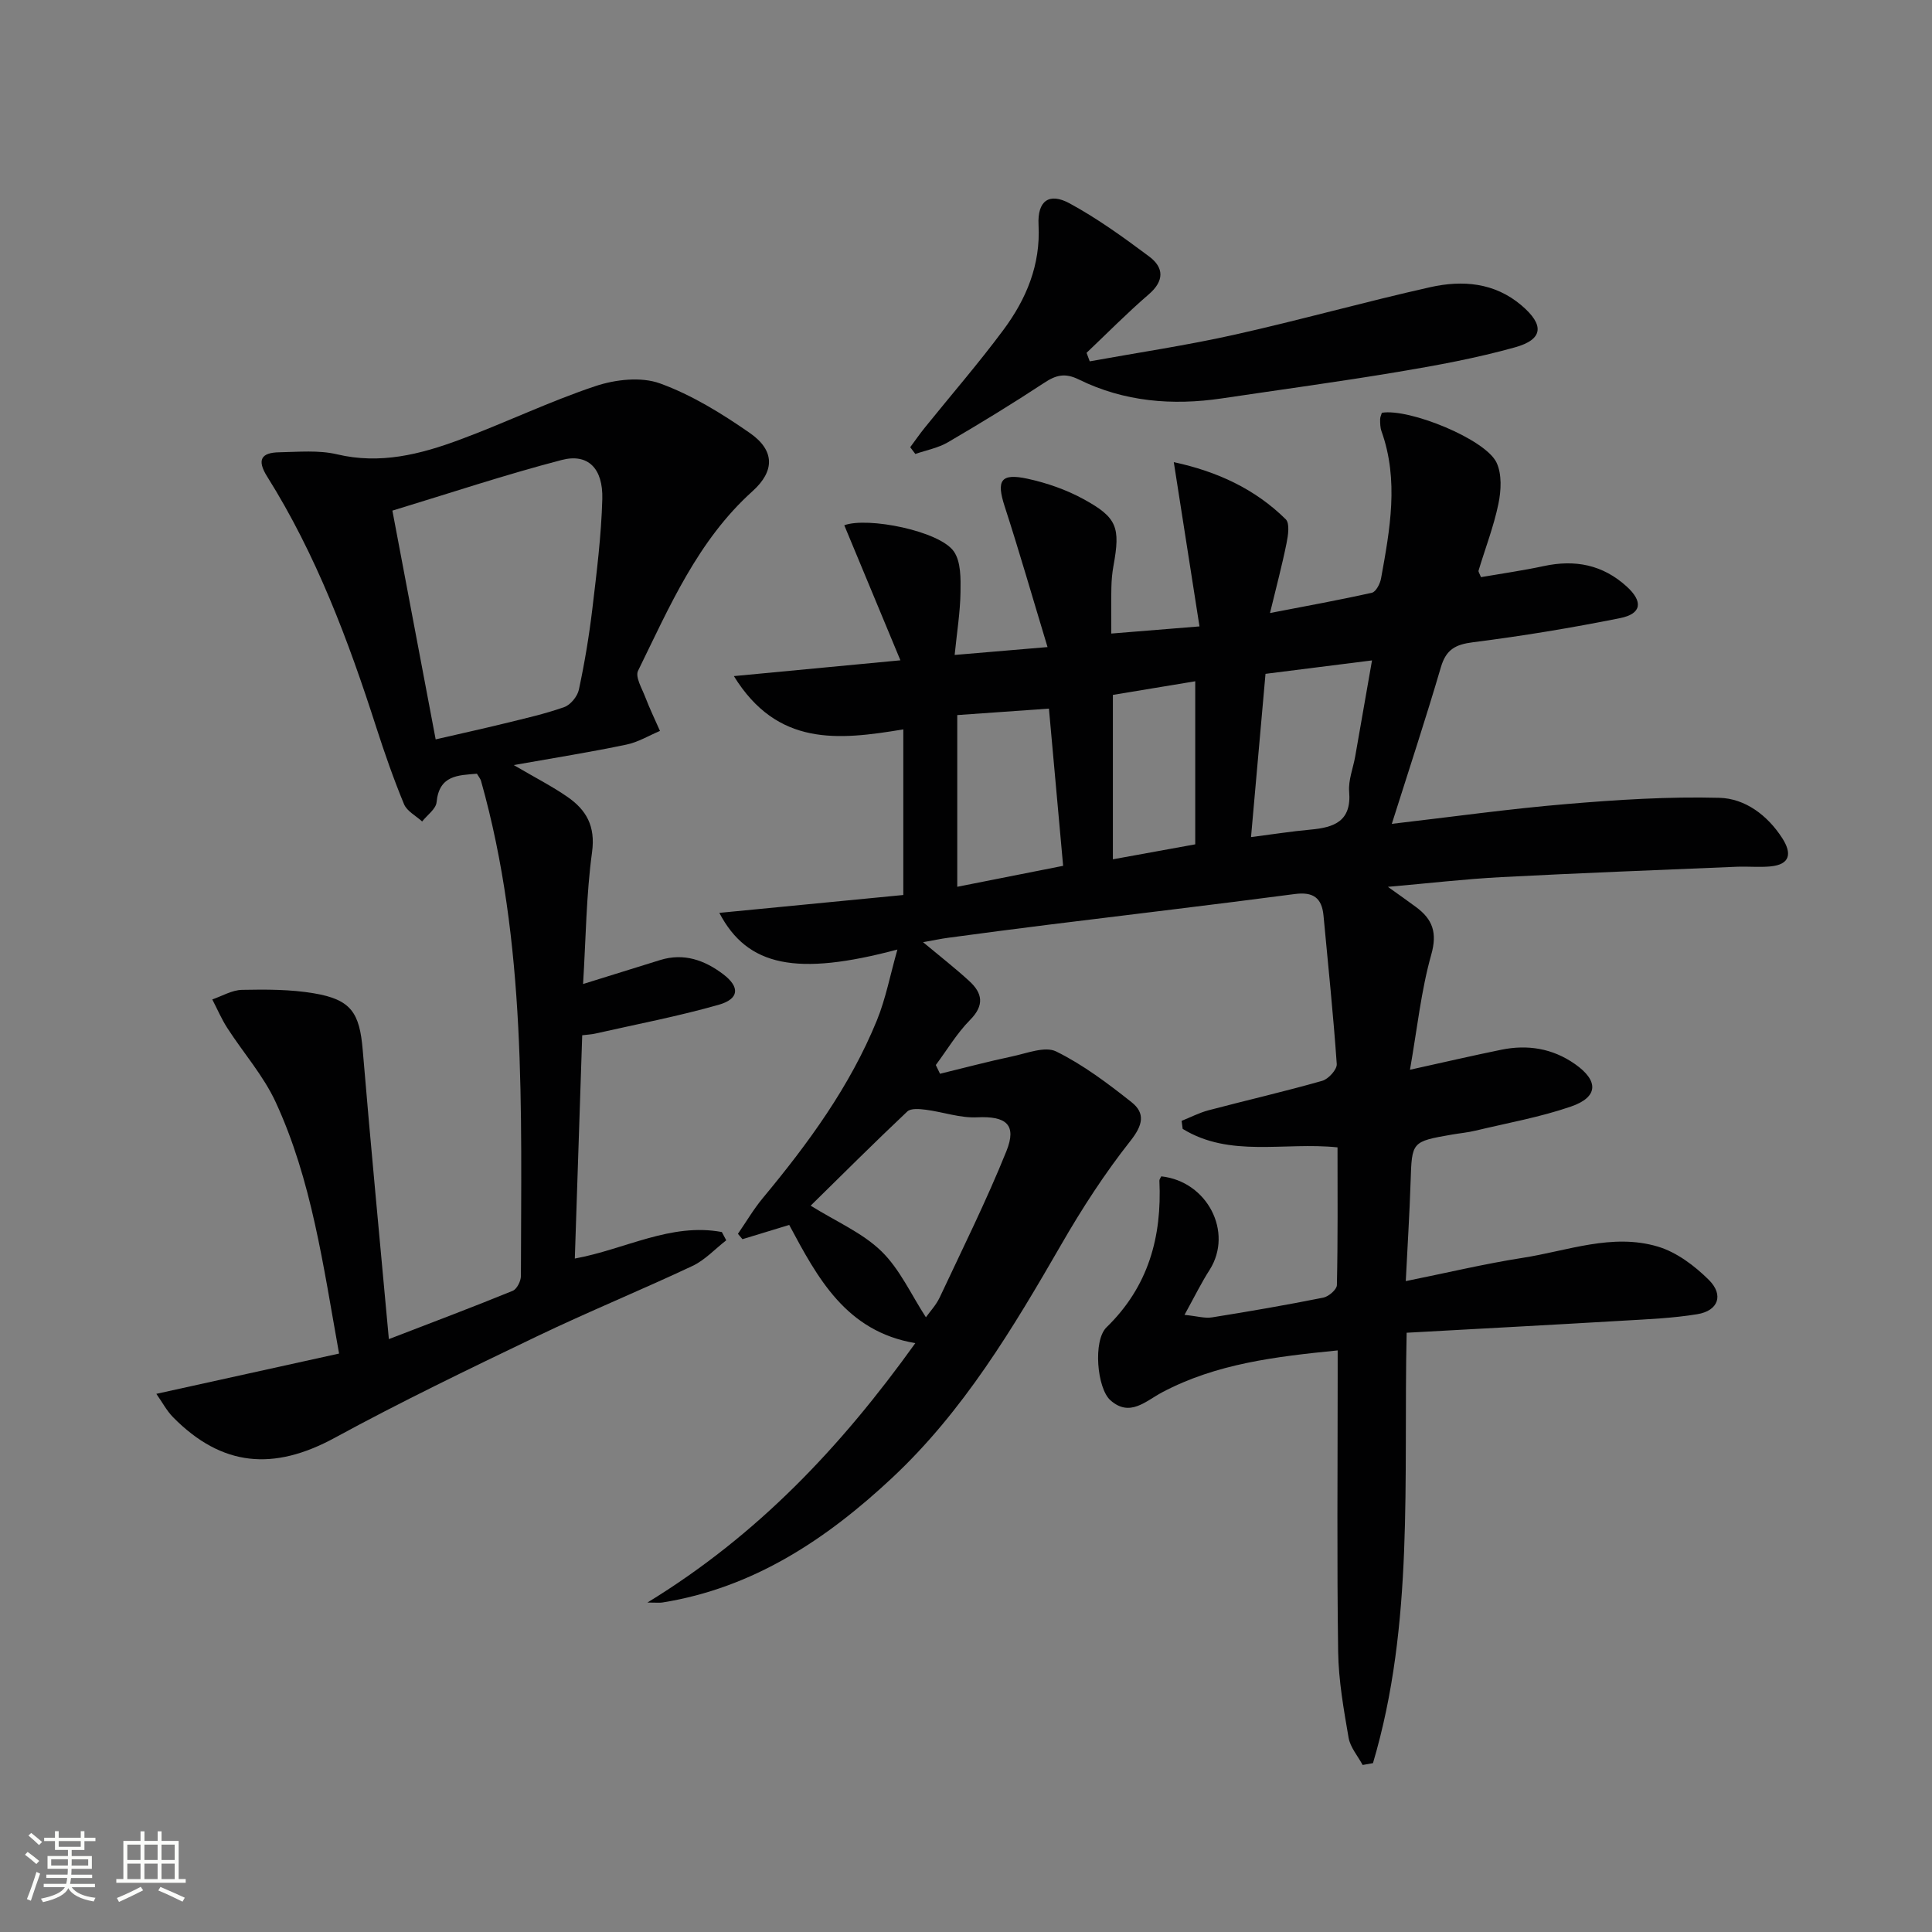
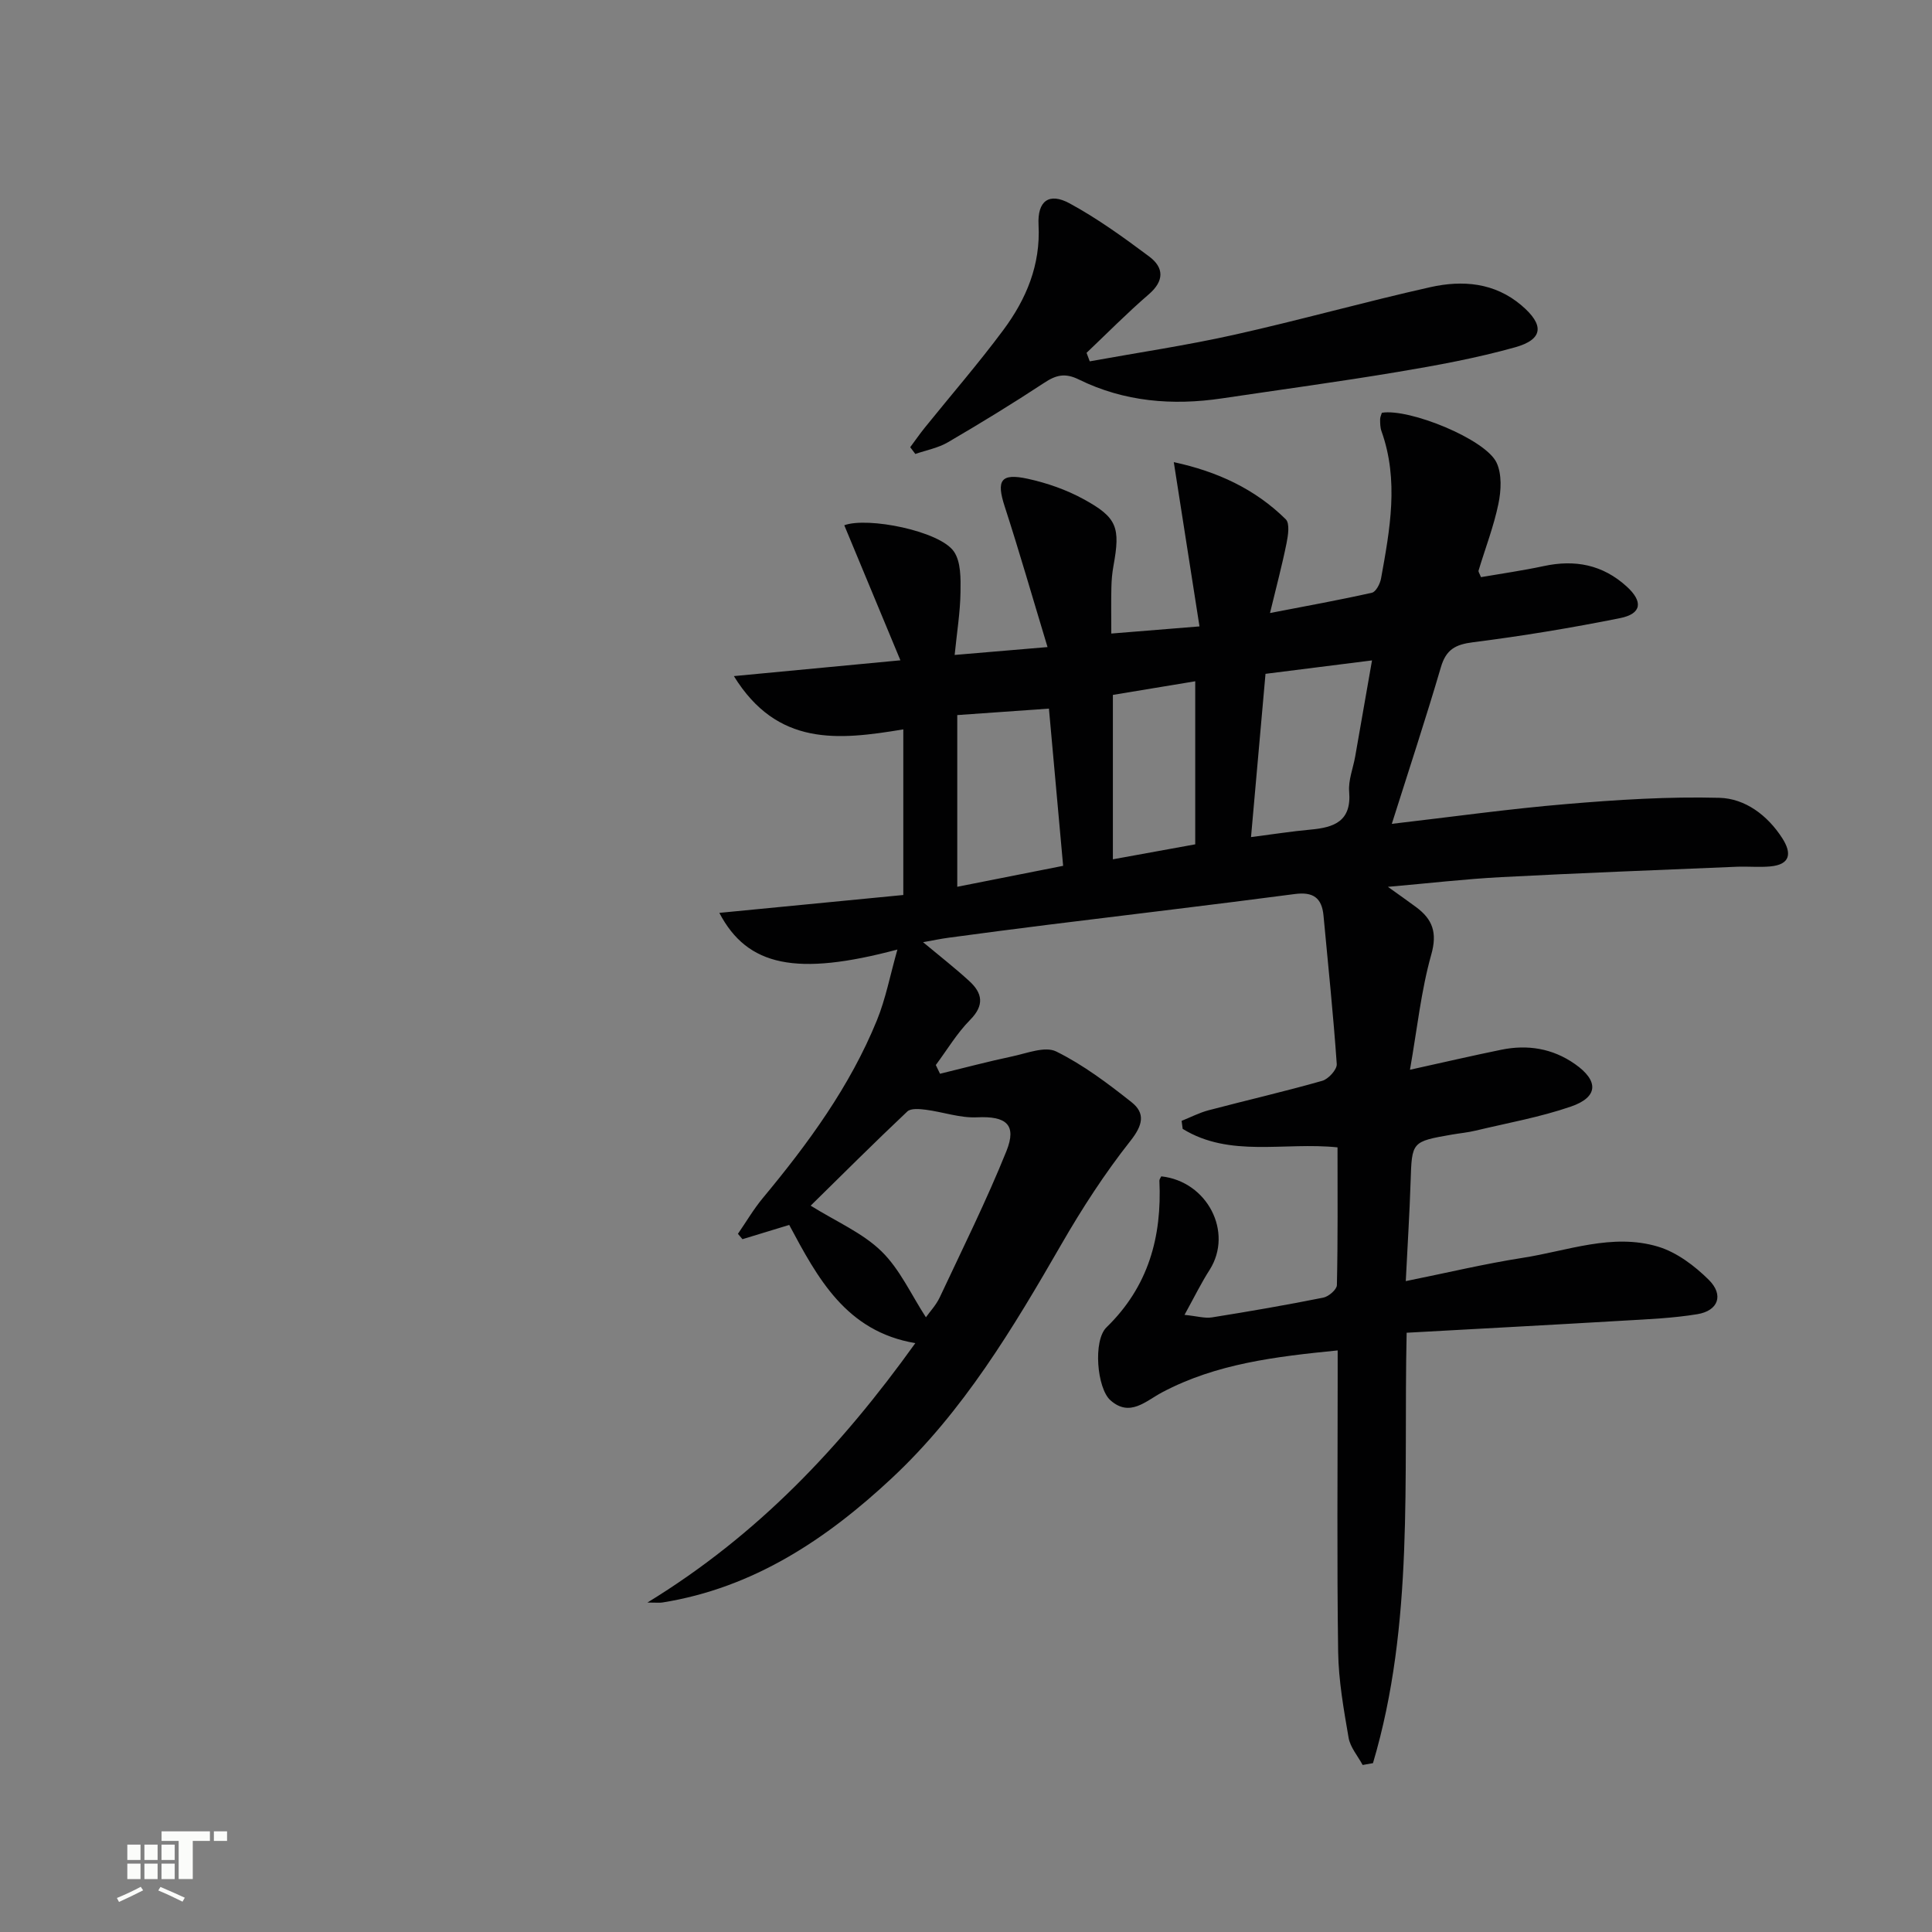
<svg xmlns="http://www.w3.org/2000/svg" enable-background="new 0 0 400 400" viewBox="0 0 400 400">
  <rect x="0" y="0" width="400" height="400" fill="#808080" stroke="none" />
-   <path d="m5.17 384 .55-.58c.85.61 1.65 1.24 2.4 1.87l-.59.64c-.83-.73-1.62-1.38-2.36-1.93m1.22 9.53-.82-.34c.71-1.76 1.37-3.64 1.98-5.63.24.13.5.25.76.36-.6 1.67-1.24 3.54-1.92 5.61m-.5-13.5.57-.54c.56.44 1.31 1.06 2.26 1.87l-.64.64c-.68-.66-1.41-1.32-2.19-1.97m3.25.46h2.24v-1.36h.77v1.36h4.57v-1.36h.76v1.36h2.28v.69h-2.28v1.84h-2.64v1.26h4.18v2.64h-4.21c0 .45-.02.86-.05 1.21h4.32v.69h-4.38c-.04.34-.1.75-.19 1.22h5.15v.69h-4.82c.87 1.19 2.51 1.92 4.93 2.19-.17.31-.3.57-.37.76-2.77-.49-4.52-1.41-5.26-2.76-.56 1.26-2.3 2.23-5.24 2.9-.12-.24-.26-.48-.43-.72 2.73-.55 4.38-1.34 4.96-2.38h-4.38v-.69h4.65c.1-.38.17-.79.21-1.22h-4.32v-.69h4.4c.03-.34.05-.75.05-1.21h-4.2v-2.64h4.23v-1.26h-2.69v-1.84h-2.24zm1.46 4.46v1.29h3.45c.01-.4.02-.57.01-.53v-.32-.45h-3.46zm1.55-2.59h4.57v-1.19h-4.57zm6.11 2.59h-3.42v.77c-.01.19-.01.37-.02.53h3.44z" fill="#fbfcfa" />
-   <path d="m32.63 379.16h.82v1.98h3.54v7.89h1.46v.78h-14.37v-.78h1.46v-7.89h3.55v-1.98h.82v1.98h2.73v-1.98zm-3.49 11.48.5.73c-1.61.82-3.28 1.63-5 2.41-.13-.27-.28-.55-.44-.82 1.75-.72 3.4-1.49 4.94-2.32m-2.78-5.55h2.73v-3.18h-2.73zm0 3.95h2.73v-3.2h-2.73zm3.54-3.95h2.73v-3.18h-2.73zm0 3.95h2.73v-3.2h-2.73zm7.89 4.68c-1.84-.92-3.51-1.7-5.02-2.32l.45-.73c1.89.8 3.57 1.55 5.04 2.23zm-1.62-11.81h-2.73v3.18h2.73zm-2.73 7.13h2.73v-3.2h-2.73z" fill="#fbfcfa" />
+   <path d="m32.63 379.16h.82v1.98h3.54v7.89h1.46v.78v-.78h1.46v-7.89h3.55v-1.98h.82v1.98h2.73v-1.98zm-3.49 11.48.5.73c-1.61.82-3.28 1.63-5 2.41-.13-.27-.28-.55-.44-.82 1.75-.72 3.4-1.49 4.94-2.32m-2.78-5.55h2.73v-3.18h-2.73zm0 3.95h2.73v-3.2h-2.73zm3.54-3.95h2.73v-3.18h-2.73zm0 3.95h2.73v-3.2h-2.73zm7.89 4.68c-1.84-.92-3.51-1.7-5.02-2.32l.45-.73c1.89.8 3.57 1.55 5.04 2.23zm-1.62-11.81h-2.73v3.18h2.73zm-2.73 7.13h2.73v-3.2h-2.73z" fill="#fbfcfa" />
  <g fill="#010102">
    <path d="m245.24 272.23c2.61.26 4.2.76 5.69.52 7.71-1.23 15.4-2.56 23.05-4.09 1.11-.22 2.79-1.68 2.81-2.59.21-9.44.13-18.89.13-28.52-11.05-1.15-22.28 2.19-32.06-3.83-.07-.55-.14-1.11-.22-1.66 1.85-.74 3.64-1.67 5.54-2.18 7.85-2.07 15.78-3.89 23.58-6.11 1.28-.36 3.08-2.35 3-3.47-.71-10.26-1.79-20.48-2.74-30.72-.34-3.69-2.14-4.98-5.94-4.48-16.95 2.23-33.94 4.23-50.91 6.34-6.92.86-13.83 1.77-20.74 2.7-1.6.21-3.18.55-5.32.93 3.54 2.95 6.66 5.38 9.57 8.05 2.73 2.5 3.18 5 .17 8.04-2.73 2.76-4.76 6.2-7.1 9.34.29.6.58 1.2.87 1.81 4.97-1.21 9.92-2.53 14.93-3.59 3.04-.64 6.81-2.17 9.13-1.02 5.57 2.75 10.68 6.6 15.59 10.49 2.9 2.3 2.35 4.76-.22 8.01-5.32 6.73-10.04 14.02-14.33 21.47-10.01 17.35-20.27 34.53-35.04 48.33-13.54 12.66-28.68 22.76-47.54 25.78-.59.09-1.21.01-3.1.01 22.87-13.99 40.07-32.24 55.47-53.71-14.38-2.41-20.27-13.56-26.11-24.47-3.52 1.07-6.6 2.01-9.68 2.95-.31-.37-.62-.74-.94-1.11 1.71-2.47 3.23-5.09 5.15-7.4 9.4-11.31 18.05-23.12 23.63-36.82 1.82-4.47 2.73-9.32 4.24-14.64-20.82 5.55-31.04 3.54-36.87-7.59 13.2-1.28 26.01-2.53 38.09-3.7 0-11.9 0-22.81 0-34.29-13.52 2.25-26.07 3.56-35.08-11.03 11.66-1.11 22.23-2.11 34.48-3.27-4.13-9.94-7.89-18.97-11.62-27.96 4.79-1.79 19.8 1.17 22.71 5.46 1.46 2.15 1.39 5.58 1.35 8.43-.06 4.1-.73 8.18-1.21 12.96 6.41-.54 12.07-1.02 19.23-1.63-3.12-10.3-5.84-19.78-8.88-29.15-1.74-5.36-.82-6.91 4.76-5.7 3.99.87 8.02 2.27 11.59 4.23 6.98 3.81 7.63 5.84 6.18 13.81-.27 1.47-.4 2.97-.43 4.46-.07 2.96-.02 5.92-.02 9.55 5.93-.48 11.47-.93 18.26-1.48-1.77-11.3-3.48-22.25-5.32-34.01 9.04 1.95 16.82 5.56 23.18 11.83.87.86.49 3.35.16 4.98-.91 4.51-2.1 8.97-3.42 14.43 7.66-1.48 14.41-2.7 21.1-4.2.83-.19 1.69-1.85 1.89-2.95 1.84-10.15 3.73-20.32.09-30.5-.27-.76-.28-1.64-.28-2.47 0-.46.24-.92.36-1.34 5.68-.94 21.44 5.46 23.74 10.31 1.14 2.4.96 5.81.39 8.55-.97 4.69-2.73 9.22-4.11 13.82-.07.24.2.58.5 1.35 4.28-.74 8.67-1.36 13-2.29 6.46-1.39 12.19-.3 17.17 4.23 3.41 3.11 3.15 5.64-1.38 6.55-10.07 2.02-20.24 3.7-30.43 4.99-3.66.46-5.59 1.51-6.66 5.17-3.12 10.63-6.59 21.14-10.16 32.43 12.5-1.45 24.3-3.11 36.16-4.1 10.53-.89 21.13-1.57 31.67-1.29 5.32.14 9.96 3.61 13.01 8.36 1.98 3.08 1.74 5.47-2.53 5.85-2.27.2-4.58-.03-6.87.06-16.26.68-32.53 1.3-48.79 2.15-7.46.39-14.89 1.26-23.46 2.01 2.34 1.68 4.11 2.91 5.83 4.19 3.42 2.53 4.44 5.29 3.14 9.87-2.09 7.42-2.89 15.2-4.4 23.81 7.07-1.56 12.97-2.93 18.89-4.14 5.45-1.12 10.62-.29 15.24 2.94 4.99 3.48 4.89 6.86-.8 8.82-6.39 2.2-13.13 3.4-19.73 4.98-1.61.39-3.27.54-4.9.82-8.38 1.46-8.3 1.47-8.57 9.76-.21 6.62-.64 13.23-1 20.58 8.44-1.7 16.28-3.58 24.22-4.82 9.27-1.44 18.54-5.15 27.99-2.32 3.88 1.16 7.6 3.97 10.54 6.89 3.15 3.14 1.94 6.39-2.39 7.1-5.06.83-10.22 1.04-15.35 1.34-14.74.87-29.48 1.65-44.83 2.5-.67 30.31 1.6 60.26-6.97 89.11-.71.13-1.43.25-2.14.38-1.01-1.88-2.57-3.66-2.91-5.65-1.01-5.87-2.07-11.82-2.16-17.75-.27-18.83-.1-37.66-.1-56.49 0-1.8 0-3.6 0-5.94-12.85 1.28-25.11 2.73-36.33 8.67-3.43 1.82-6.7 5.22-10.72 1.65-2.79-2.48-3.63-12.36-.81-15.1 8.68-8.44 11.49-18.72 10.95-30.36-.01-.29.25-.6.39-.9 9.54 1.04 14.94 11.53 10.03 19.33-1.74 2.7-3.17 5.63-5.22 9.35zm-77.4-22.61c5.36 3.34 10.74 5.63 14.65 9.44 3.83 3.73 6.16 8.99 9.21 13.67.81-1.15 2.1-2.51 2.86-4.12 4.71-10.04 9.66-19.99 13.8-30.26 2.23-5.54-.07-7.31-6.08-7.02-3.49.17-7.04-1.11-10.59-1.57-1.27-.16-3.1-.34-3.84.36-6.87 6.48-13.55 13.15-20.01 19.5zm49.33-102.91c-6.6.46-12.77.9-18.98 1.34v35.55c7.33-1.45 14.39-2.85 21.92-4.34-.98-10.84-1.93-21.35-2.94-32.55zm44.84-7.2c-1.01 11.32-1.98 22.29-3 33.8 4.55-.58 8.44-1.2 12.34-1.55 4.88-.44 8.49-1.73 7.98-7.85-.2-2.38.82-4.86 1.25-7.3 1.13-6.41 2.25-12.83 3.48-19.88-7.6.96-14.44 1.82-22.05 2.78zm-31.6 4.36v34.04c6.07-1.1 11.68-2.12 17.05-3.1 0-11.62 0-22.5 0-33.76-5.95.98-11.48 1.89-17.05 2.82z" />
-     <path d="m106.36 158.4c4.41 2.58 7.92 4.37 11.13 6.59 3.9 2.7 5.82 6.05 5.09 11.42-1.21 8.87-1.28 17.89-1.86 27.32 5.68-1.77 10.82-3.38 15.98-4.97 4.9-1.51 9.19.03 13.04 2.95 3.48 2.64 3.33 5.1-.94 6.32-8.4 2.39-17.01 4.03-25.54 5.96-.78.18-1.6.21-2.72.35-.51 15.4-1.01 30.66-1.53 46.23 10.42-1.91 19.88-7.47 30.44-5.49.3.57.61 1.14.91 1.71-2.32 1.8-4.4 4.09-6.99 5.31-10.67 5.02-21.6 9.49-32.23 14.59-14.06 6.75-28.12 13.52-41.81 20.98-12.69 6.91-23.39 6-33.5-4.25-1.32-1.34-2.22-3.08-3.46-4.84 12.96-2.86 25.27-5.57 37.83-8.34-3.31-18.42-5.68-35.91-13.11-52.03-2.53-5.49-6.7-10.21-10.02-15.36-1.21-1.87-2.09-3.95-3.12-5.93 2.05-.7 4.09-1.94 6.15-1.98 4.96-.1 10.01-.11 14.87.71 7.75 1.3 9.48 4.03 10.13 11.77 1.64 19.66 3.54 39.3 5.41 59.83 9.36-3.61 17.54-6.69 25.64-10 .86-.35 1.69-2 1.7-3.05.05-34.4 1.22-68.9-8.26-102.53-.13-.45-.48-.84-.85-1.48-3.92.33-7.81.29-8.35 5.89-.13 1.42-1.95 2.67-2.99 4-1.28-1.18-3.14-2.12-3.75-3.58-2.15-5.2-4.01-10.53-5.74-15.89-5.81-18.08-12.45-35.78-22.6-51.95-2.17-3.45-1.24-4.96 2.51-5.02 3.99-.07 8.14-.48 11.95.42 8.92 2.12 17.2.02 25.32-2.99 9.48-3.5 18.62-7.94 28.19-11.13 4.13-1.38 9.44-1.98 13.36-.56 6.59 2.39 12.8 6.23 18.61 10.27 5.19 3.61 5.18 7.88.55 12.05-11.36 10.22-17.19 23.92-23.7 37.18-.62 1.27.81 3.65 1.49 5.43.91 2.38 2.02 4.69 3.05 7.02-2.31.97-4.54 2.34-6.94 2.83-7.37 1.55-14.82 2.73-23.34 4.24zm-16.16-5.32c5.15-1.19 9.67-2.18 14.16-3.28 4.18-1.03 8.41-1.97 12.45-3.4 1.31-.46 2.74-2.21 3.04-3.61 1.18-5.5 2.11-11.07 2.78-16.66.9-7.58 1.86-15.18 2.07-22.79.18-6.38-2.97-9.52-8.39-8.11-11.79 3.07-23.38 6.94-35.07 10.49 3.09 16.34 6 31.73 8.96 47.36z" />
    <path d="m188.45 92.59c1.02-1.37 1.99-2.78 3.06-4.1 5.42-6.72 11.09-13.26 16.23-20.18 4.73-6.37 7.72-13.44 7.28-21.75-.26-4.97 2.18-6.77 6.44-4.45 5.78 3.14 11.18 7.05 16.47 11 3.06 2.29 3.16 5.03-.09 7.83-4.46 3.84-8.6 8.05-12.88 12.11.22.59.44 1.17.66 1.76 9.99-1.81 20.06-3.3 29.96-5.51 13.58-3.03 26.99-6.81 40.57-9.85 6.63-1.48 13.28-.97 18.85 3.77 4.77 4.05 4.55 7.05-1.33 8.69-7.94 2.22-16.11 3.73-24.26 5.09-12.1 2.03-24.27 3.67-36.41 5.48-10.26 1.53-20.26.7-29.64-3.91-2.86-1.41-4.72-.93-7.17.69-6.52 4.29-13.18 8.36-19.92 12.3-2.03 1.19-4.49 1.64-6.76 2.43-.35-.48-.7-.94-1.06-1.4z" />
  </g>
</svg>